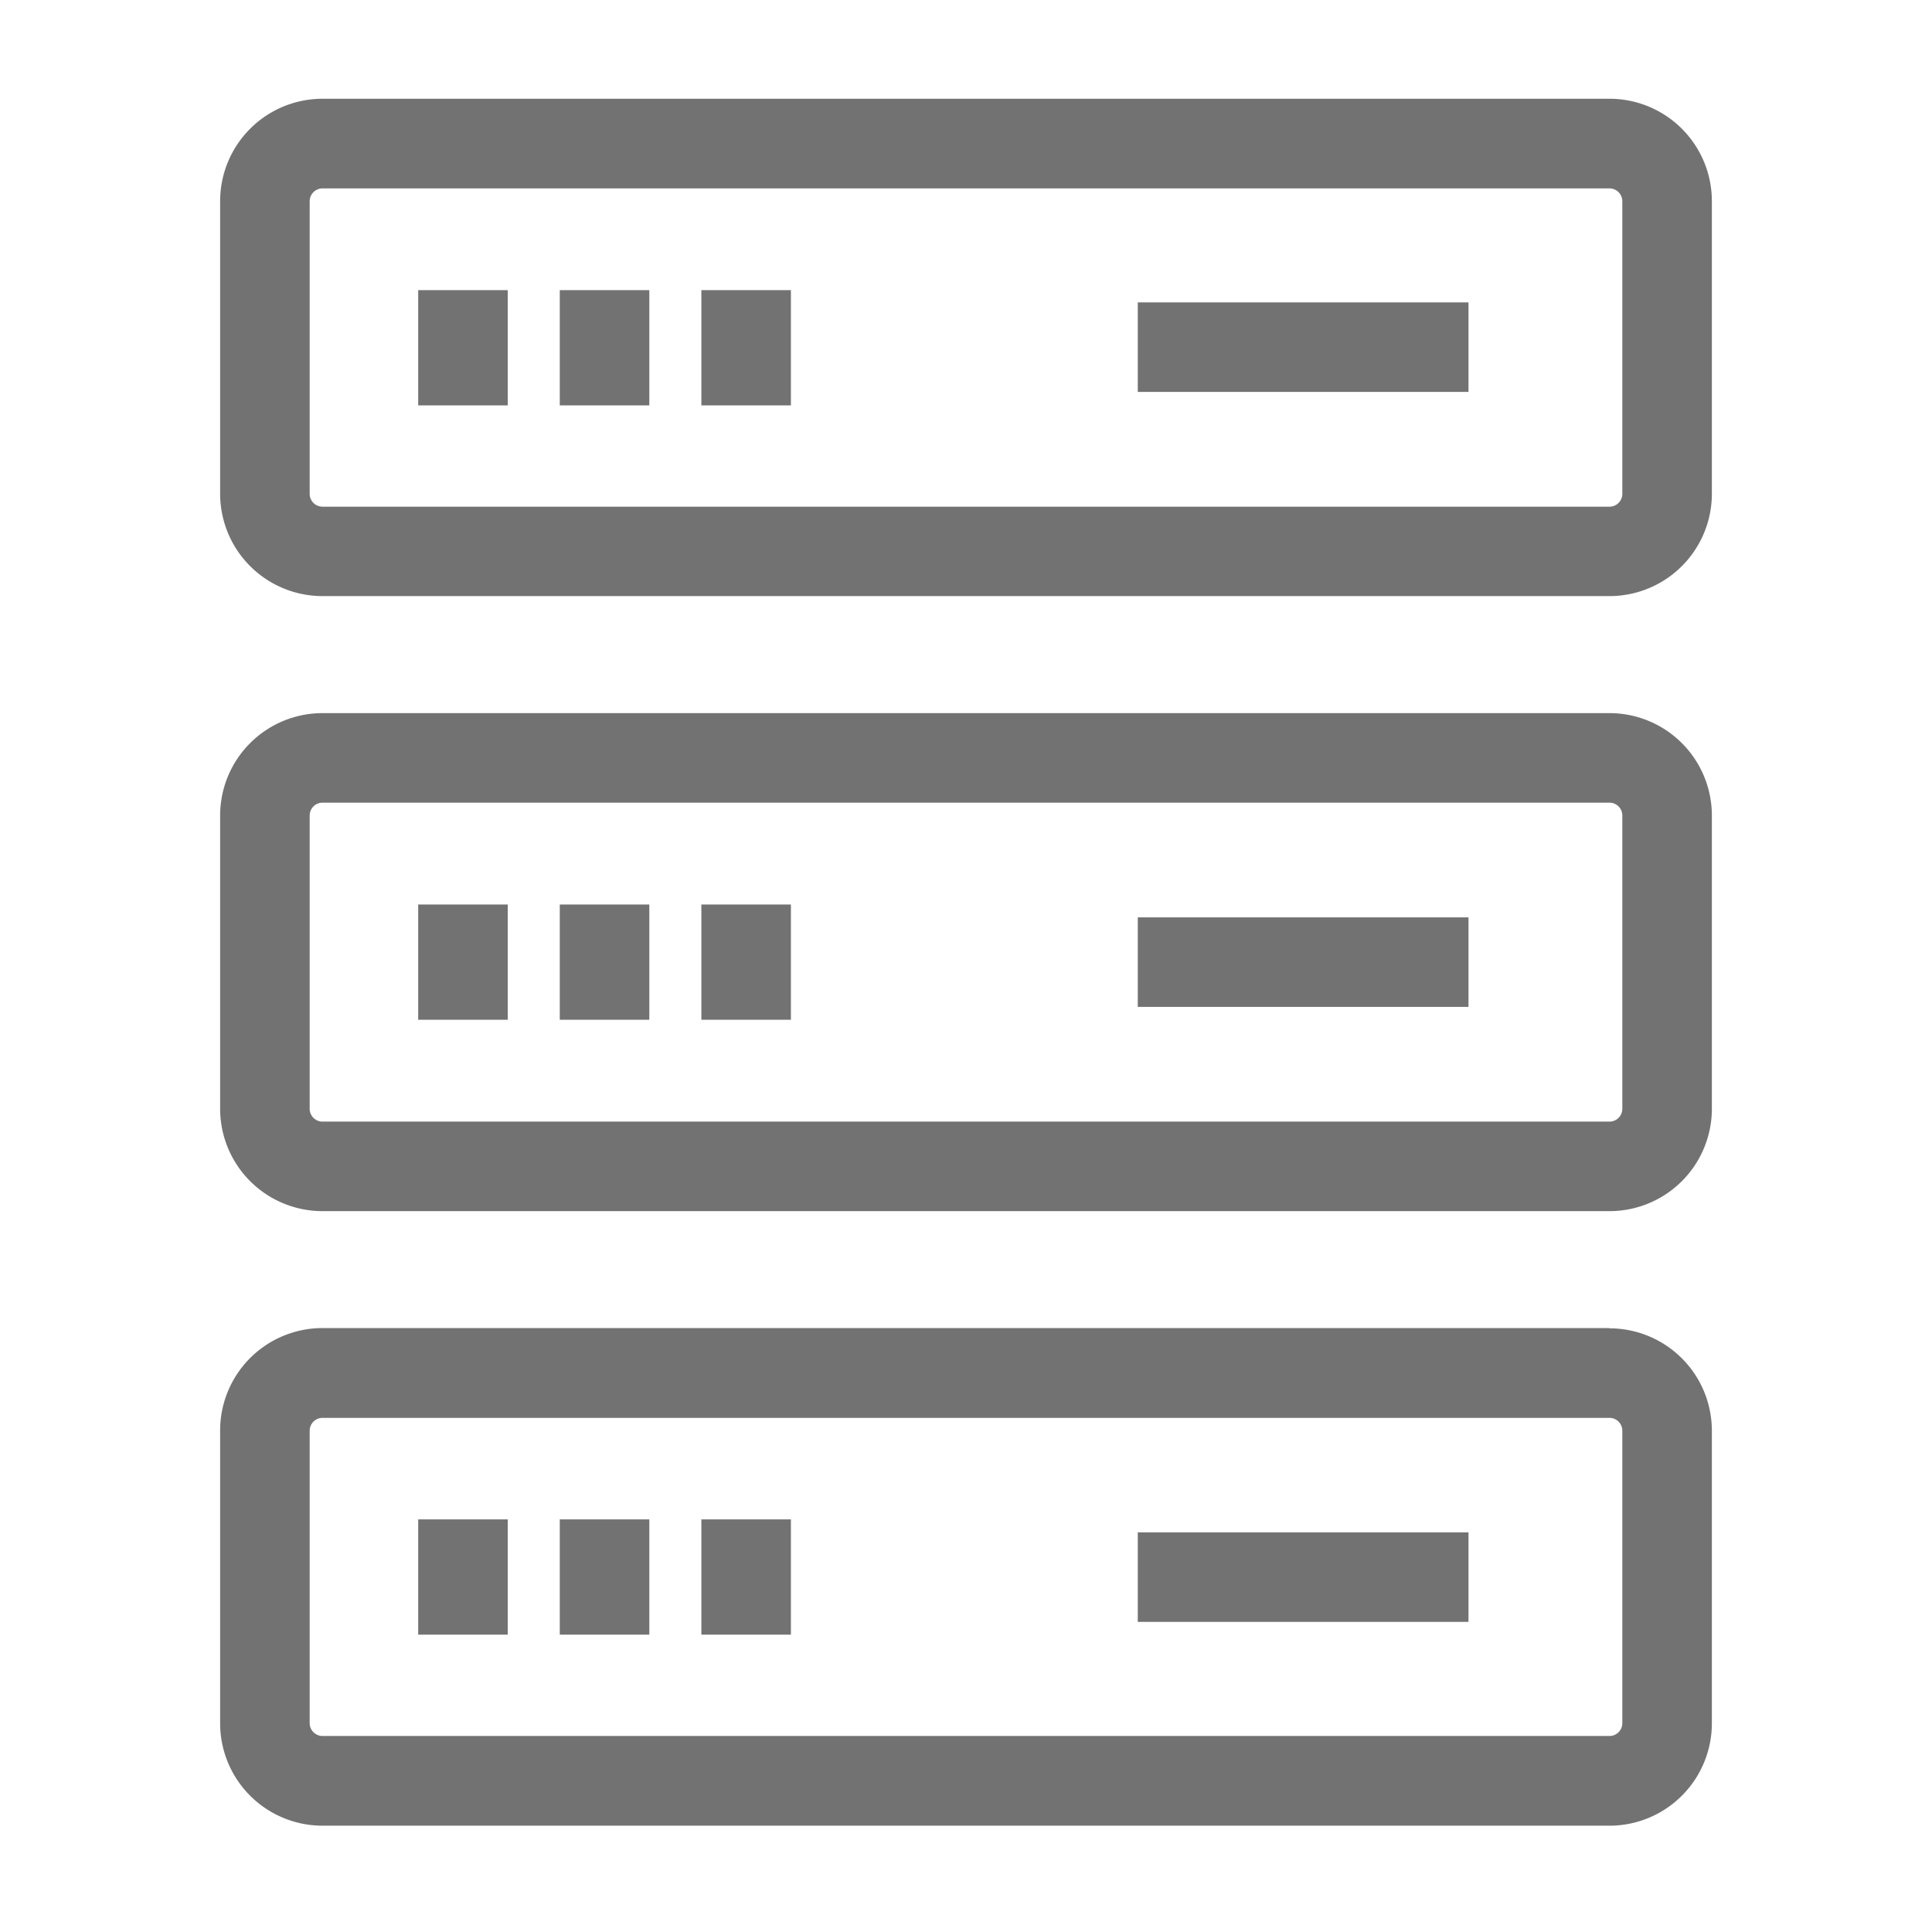
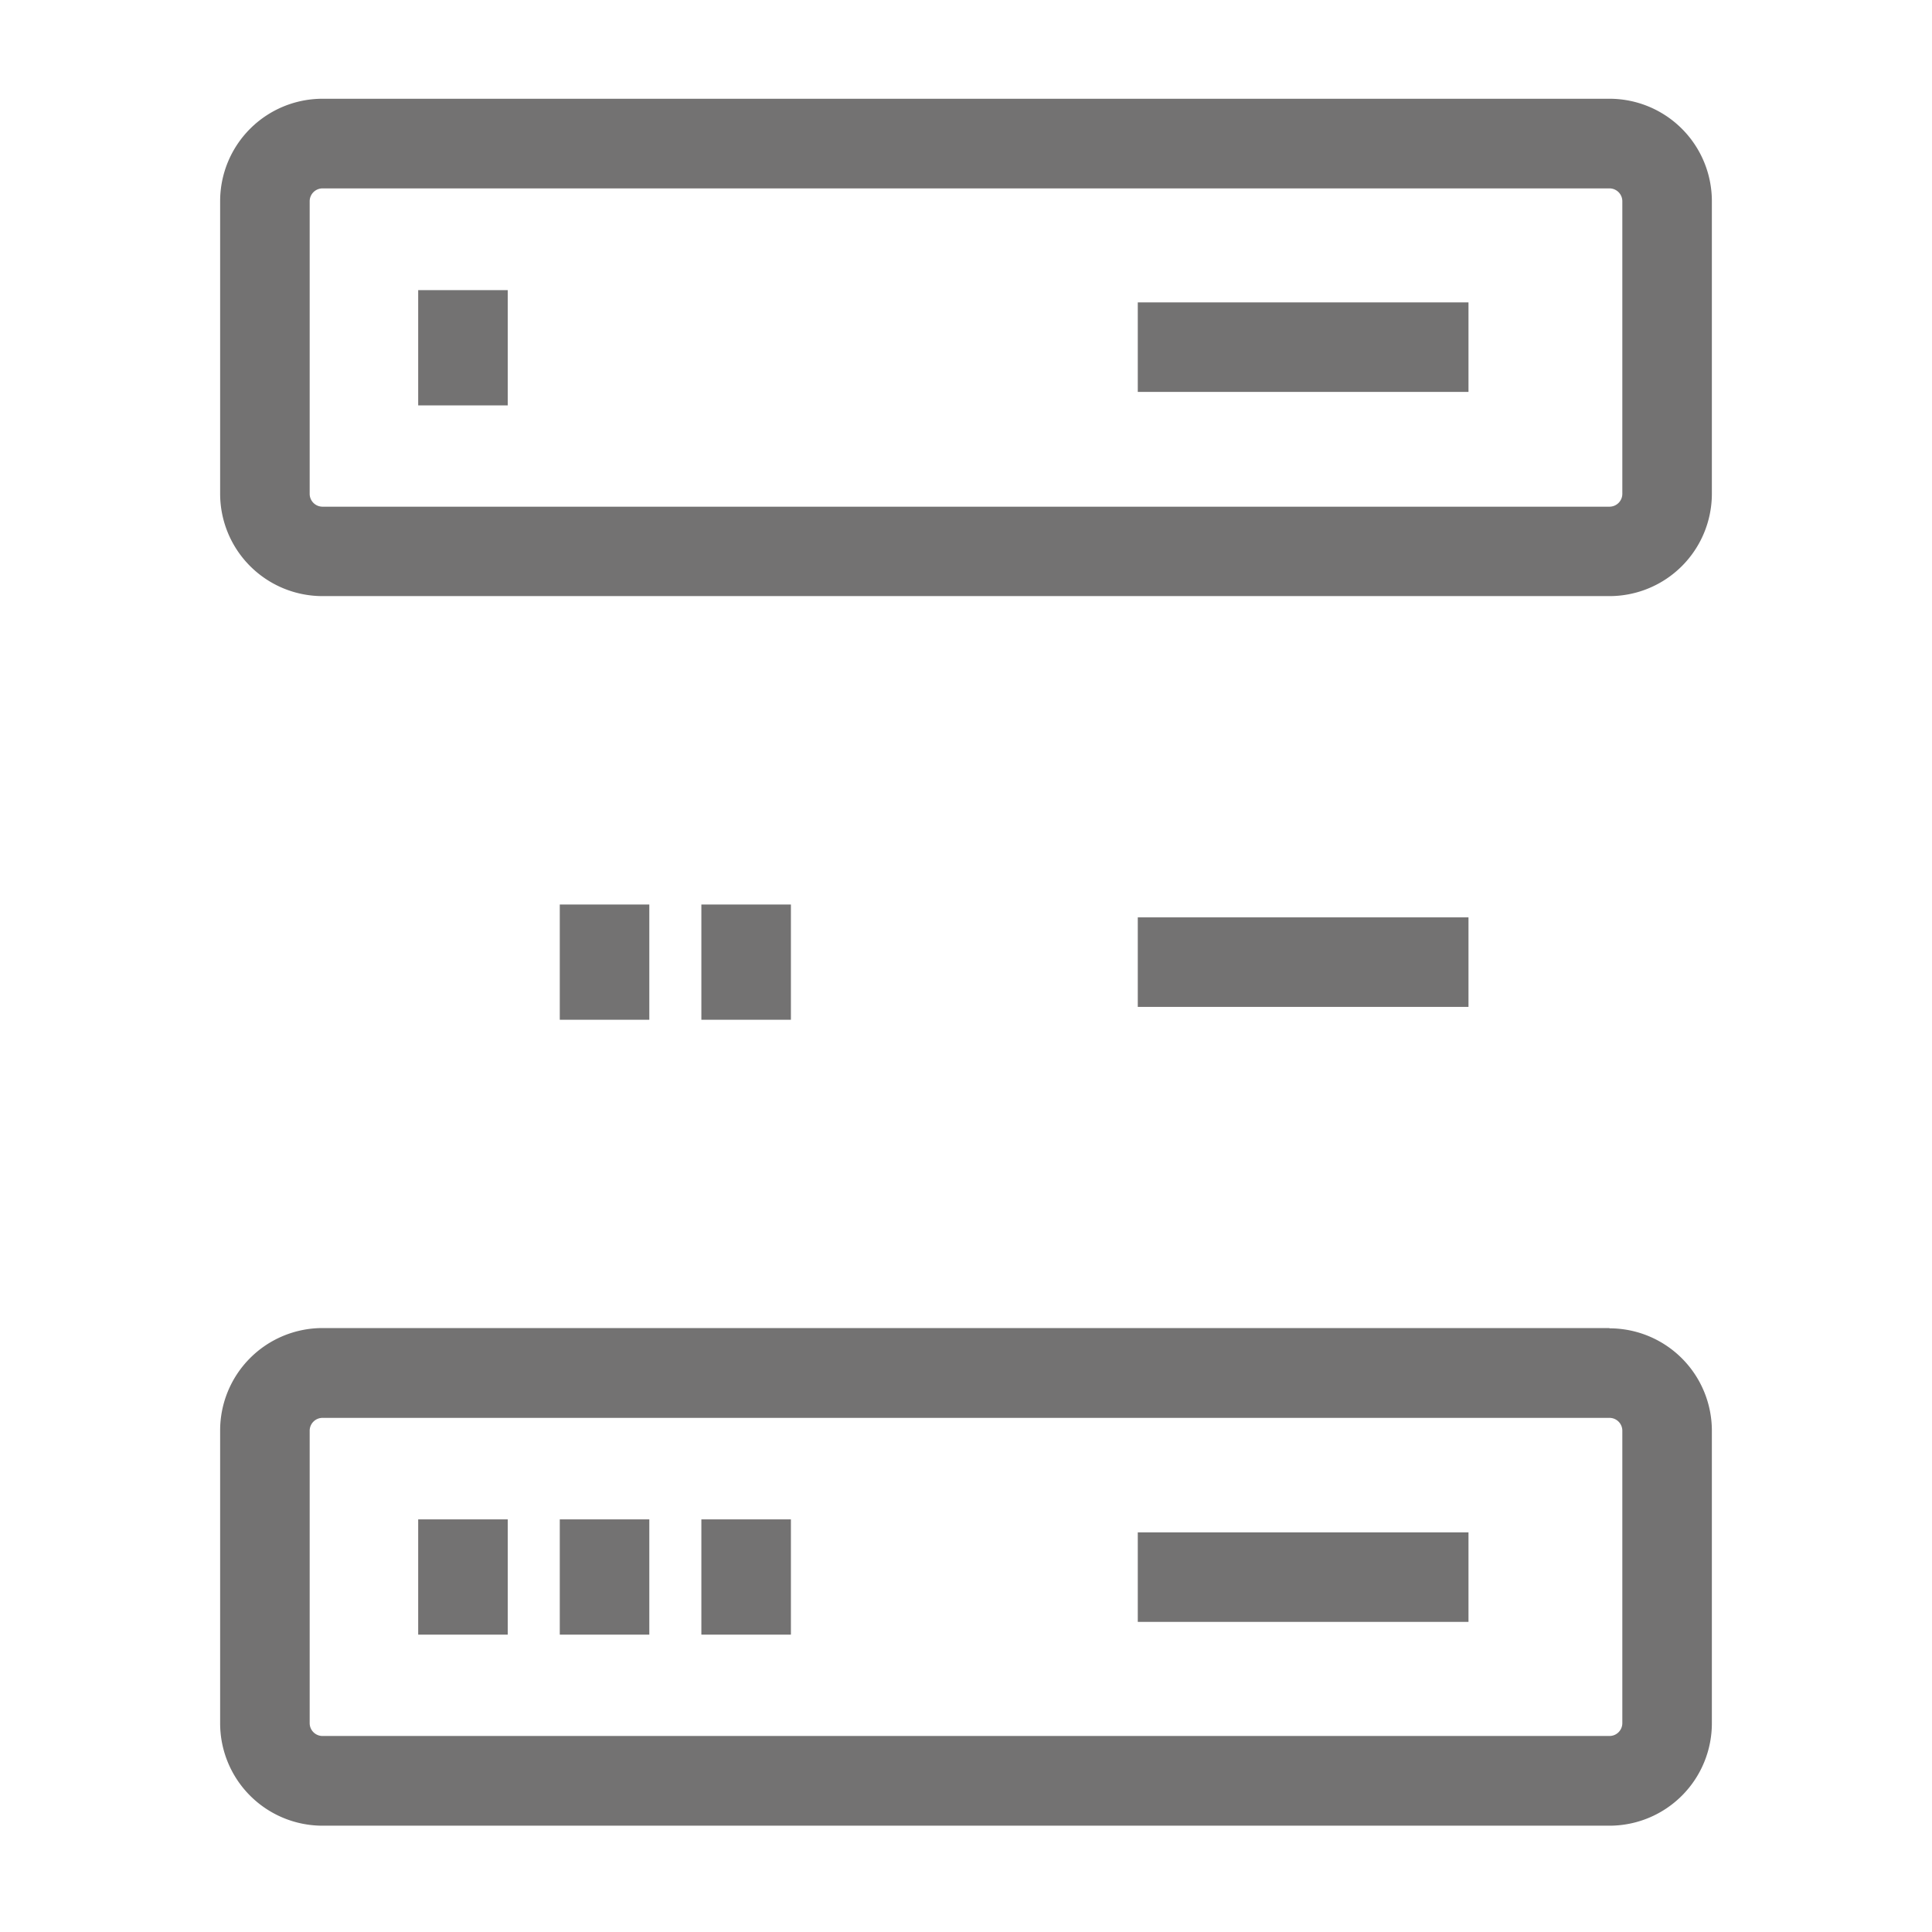
<svg xmlns="http://www.w3.org/2000/svg" width="35" height="35" viewBox="0 0 35 35">
  <g id="Group_171189" data-name="Group 171189" transform="translate(7081 8563)">
    <rect id="Rectangle_150383" data-name="Rectangle 150383" width="35" height="35" transform="translate(-7081 -8563)" opacity="0" />
    <g id="Group_171188" data-name="Group 171188" transform="translate(39.318 -0.211)" opacity="0.7">
      <path id="Path_17304" data-name="Path 17304" d="M35.839,8.57H12.525a1.855,1.855,0,0,0-1.855,1.855v5.3a1.855,1.855,0,0,0,1.855,1.855H35.839a1.855,1.855,0,0,0,1.855-1.855v-5.3A1.855,1.855,0,0,0,35.839,8.57Zm.233,7.157a.233.233,0,0,1-.233.233H12.525a.233.233,0,0,1-.233-.233v-5.3a.233.233,0,0,1,.233-.233H35.839a.233.233,0,0,1,.233.233Z" transform="translate(-7127 -8569.57)" fill="#383636" />
      <rect id="Rectangle_150368" data-name="Rectangle 150368" width="1.622" height="2.088" transform="translate(-7112.742 -8557.533)" fill="#383636" />
-       <rect id="Rectangle_150369" data-name="Rectangle 150369" width="1.622" height="2.088" transform="translate(-7110.177 -8557.533)" fill="#383636" />
-       <rect id="Rectangle_150370" data-name="Rectangle 150370" width="1.622" height="2.088" transform="translate(-7107.612 -8557.533)" fill="#383636" />
      <rect id="Rectangle_150372" data-name="Rectangle 150372" width="5.991" height="1.622" transform="translate(-7099.706 -8557.311)" fill="#383636" />
-       <path id="Path_17305" data-name="Path 17305" d="M35.839,19.55H12.525a1.855,1.855,0,0,0-1.855,1.855v5.312a1.855,1.855,0,0,0,1.855,1.855H35.839a1.855,1.855,0,0,0,1.855-1.855V21.405a1.855,1.855,0,0,0-1.855-1.855Zm.233,7.167a.233.233,0,0,1-.233.233H12.525a.233.233,0,0,1-.233-.233V21.405a.233.233,0,0,1,.233-.233H35.839a.233.233,0,0,1,.233.233Z" transform="translate(-7127 -8569.42)" fill="#383636" />
-       <rect id="Rectangle_150373" data-name="Rectangle 150373" width="1.622" height="2.088" transform="translate(-7112.742 -8546.403)" fill="#383636" />
      <rect id="Rectangle_150374" data-name="Rectangle 150374" width="1.622" height="2.088" transform="translate(-7110.177 -8546.403)" fill="#383636" />
      <rect id="Rectangle_150375" data-name="Rectangle 150375" width="1.622" height="2.088" transform="translate(-7107.612 -8546.403)" fill="#383636" />
      <rect id="Rectangle_150377" data-name="Rectangle 150377" width="5.991" height="1.622" transform="translate(-7099.706 -8546.17)" fill="#383636" />
      <path id="Path_17306" data-name="Path 17306" d="M35.839,30.54H12.525A1.855,1.855,0,0,0,10.67,32.4v5.3a1.855,1.855,0,0,0,1.855,1.855H35.839A1.855,1.855,0,0,0,37.694,37.7V32.4a1.855,1.855,0,0,0-1.855-1.855Zm.233,7.157a.233.233,0,0,1-.233.233H12.525a.233.233,0,0,1-.233-.233V32.4a.233.233,0,0,1,.233-.233H35.839a.233.233,0,0,1,.233.233Z" transform="translate(-7127 -8569.27)" fill="#383636" />
      <rect id="Rectangle_150378" data-name="Rectangle 150378" width="1.622" height="2.088" transform="translate(-7112.742 -8535.264)" fill="#383636" />
      <rect id="Rectangle_150379" data-name="Rectangle 150379" width="1.622" height="2.088" transform="translate(-7110.177 -8535.264)" fill="#383636" />
      <rect id="Rectangle_150380" data-name="Rectangle 150380" width="1.622" height="2.088" transform="translate(-7107.612 -8535.264)" fill="#383636" />
      <rect id="Rectangle_150382" data-name="Rectangle 150382" width="5.991" height="1.622" transform="translate(-7099.706 -8535.029)" fill="#383636" />
    </g>
  </g>
</svg>